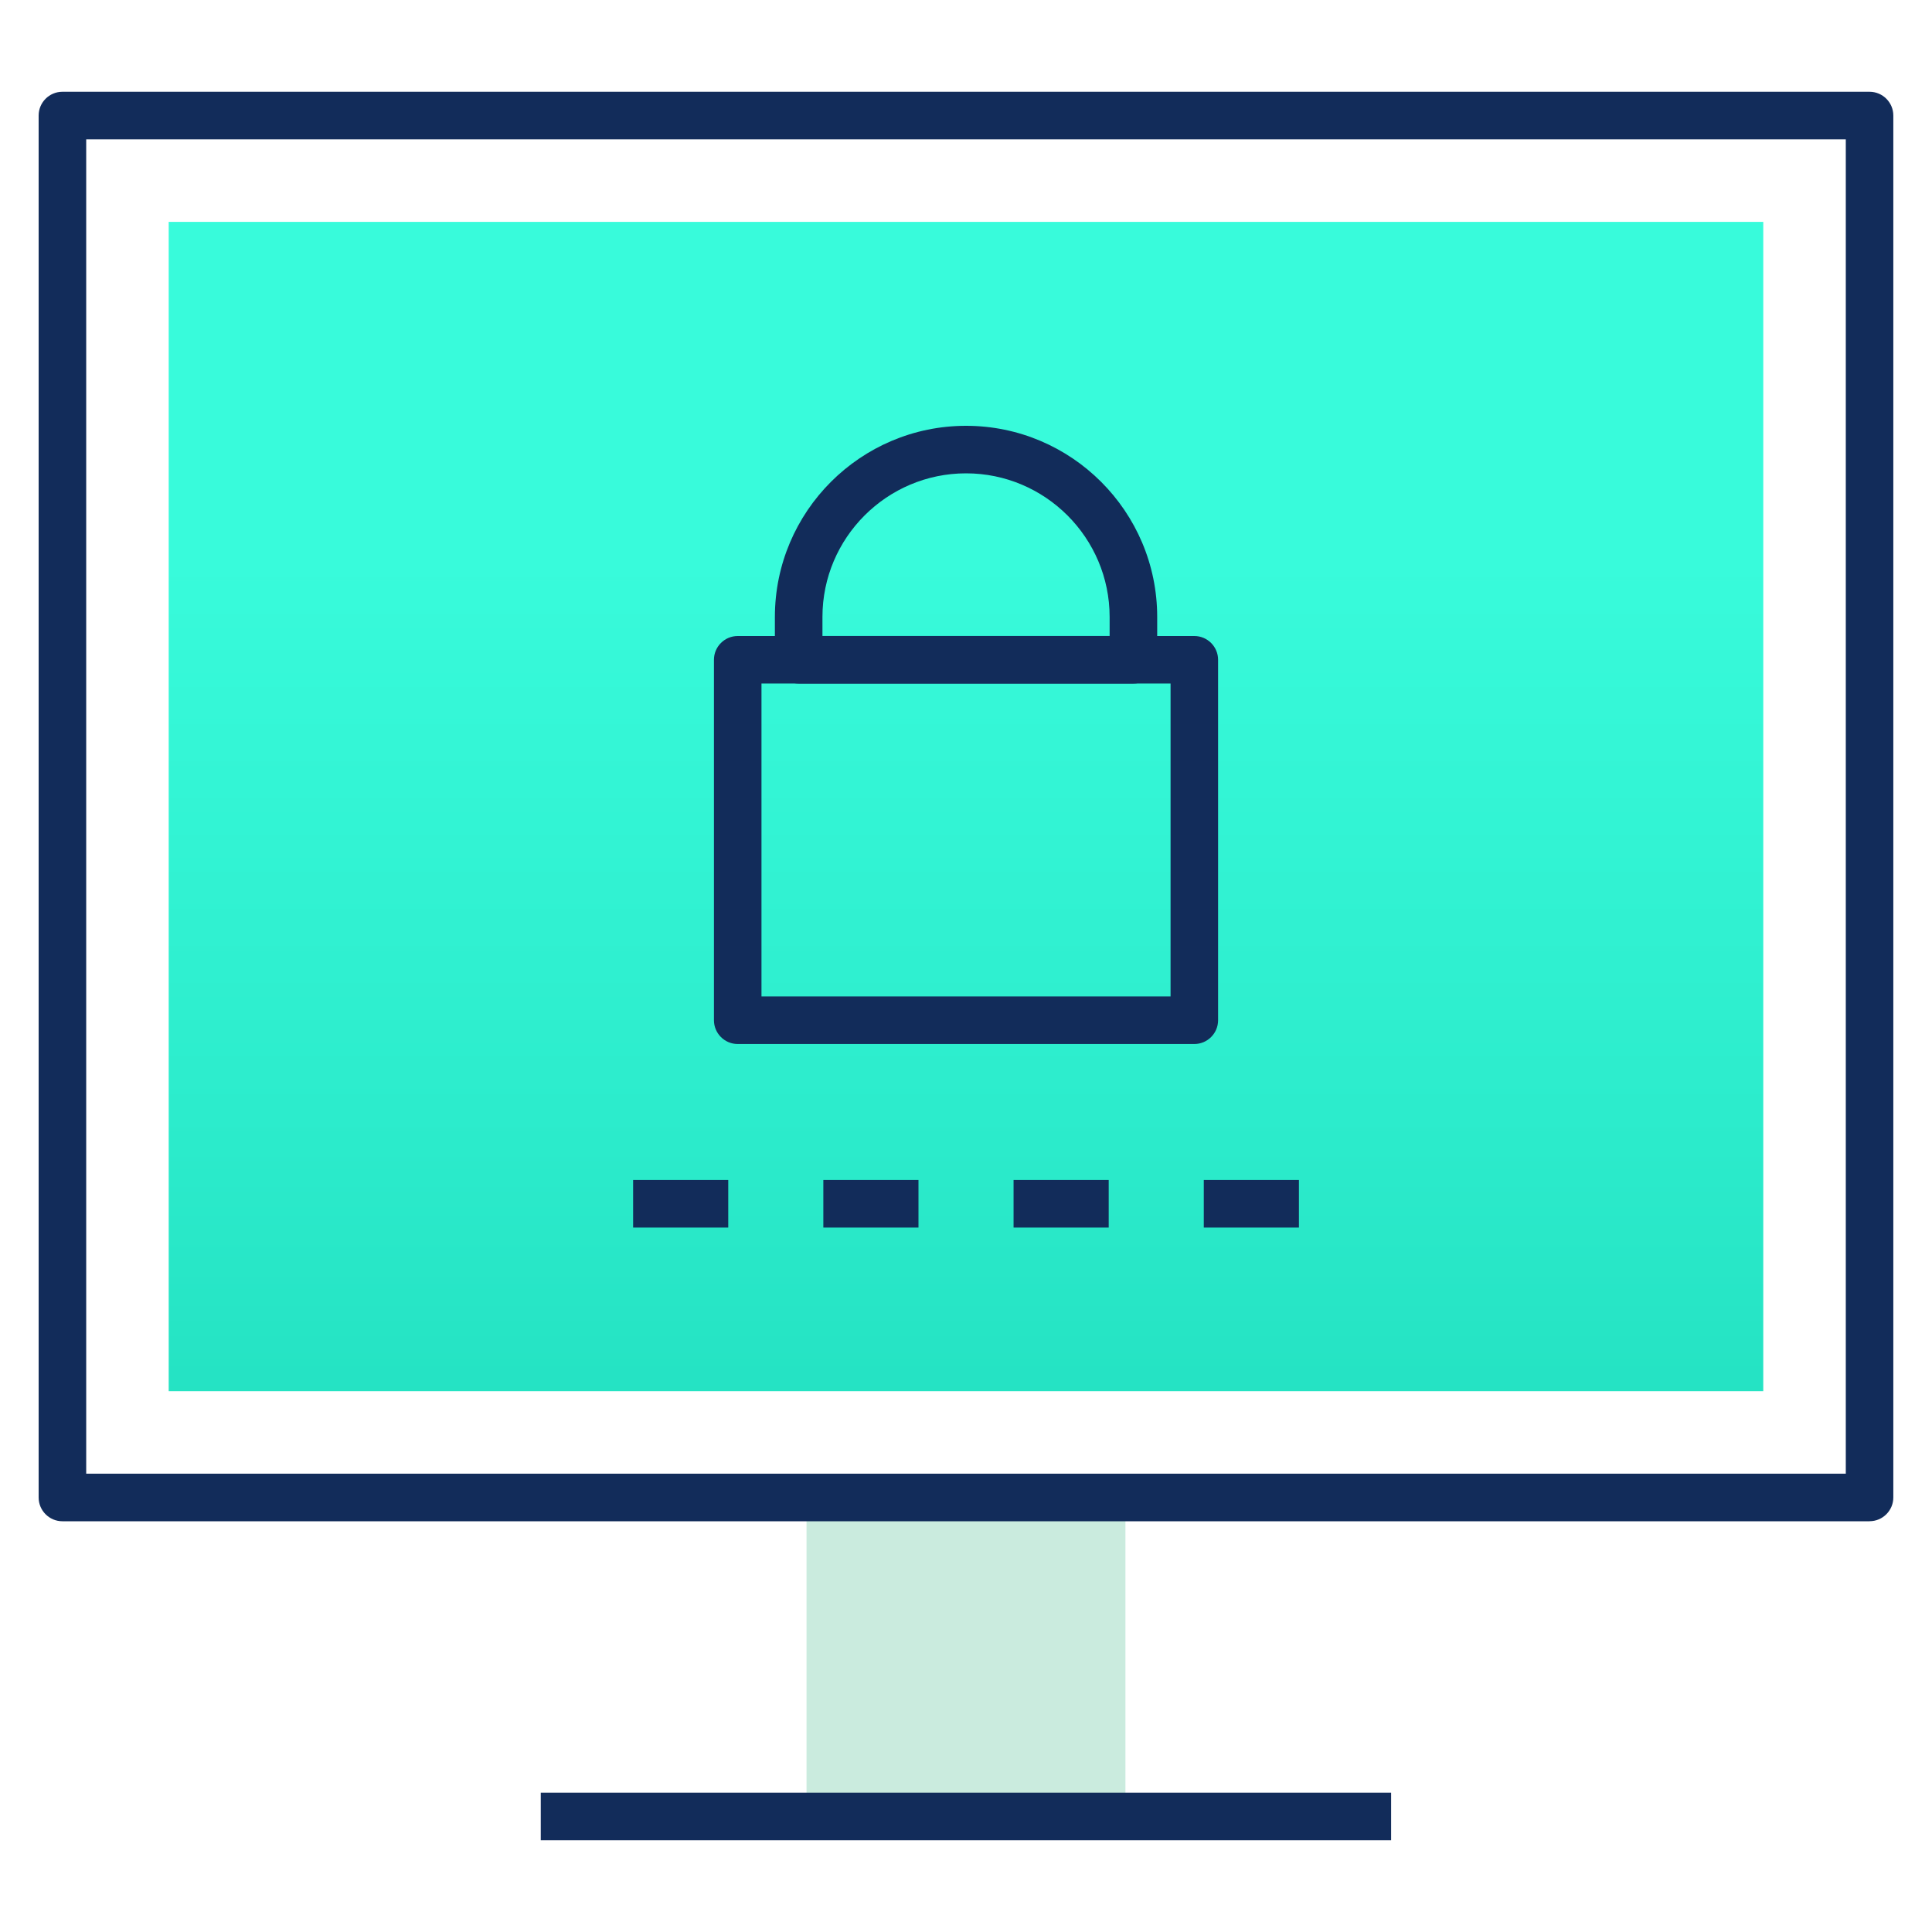
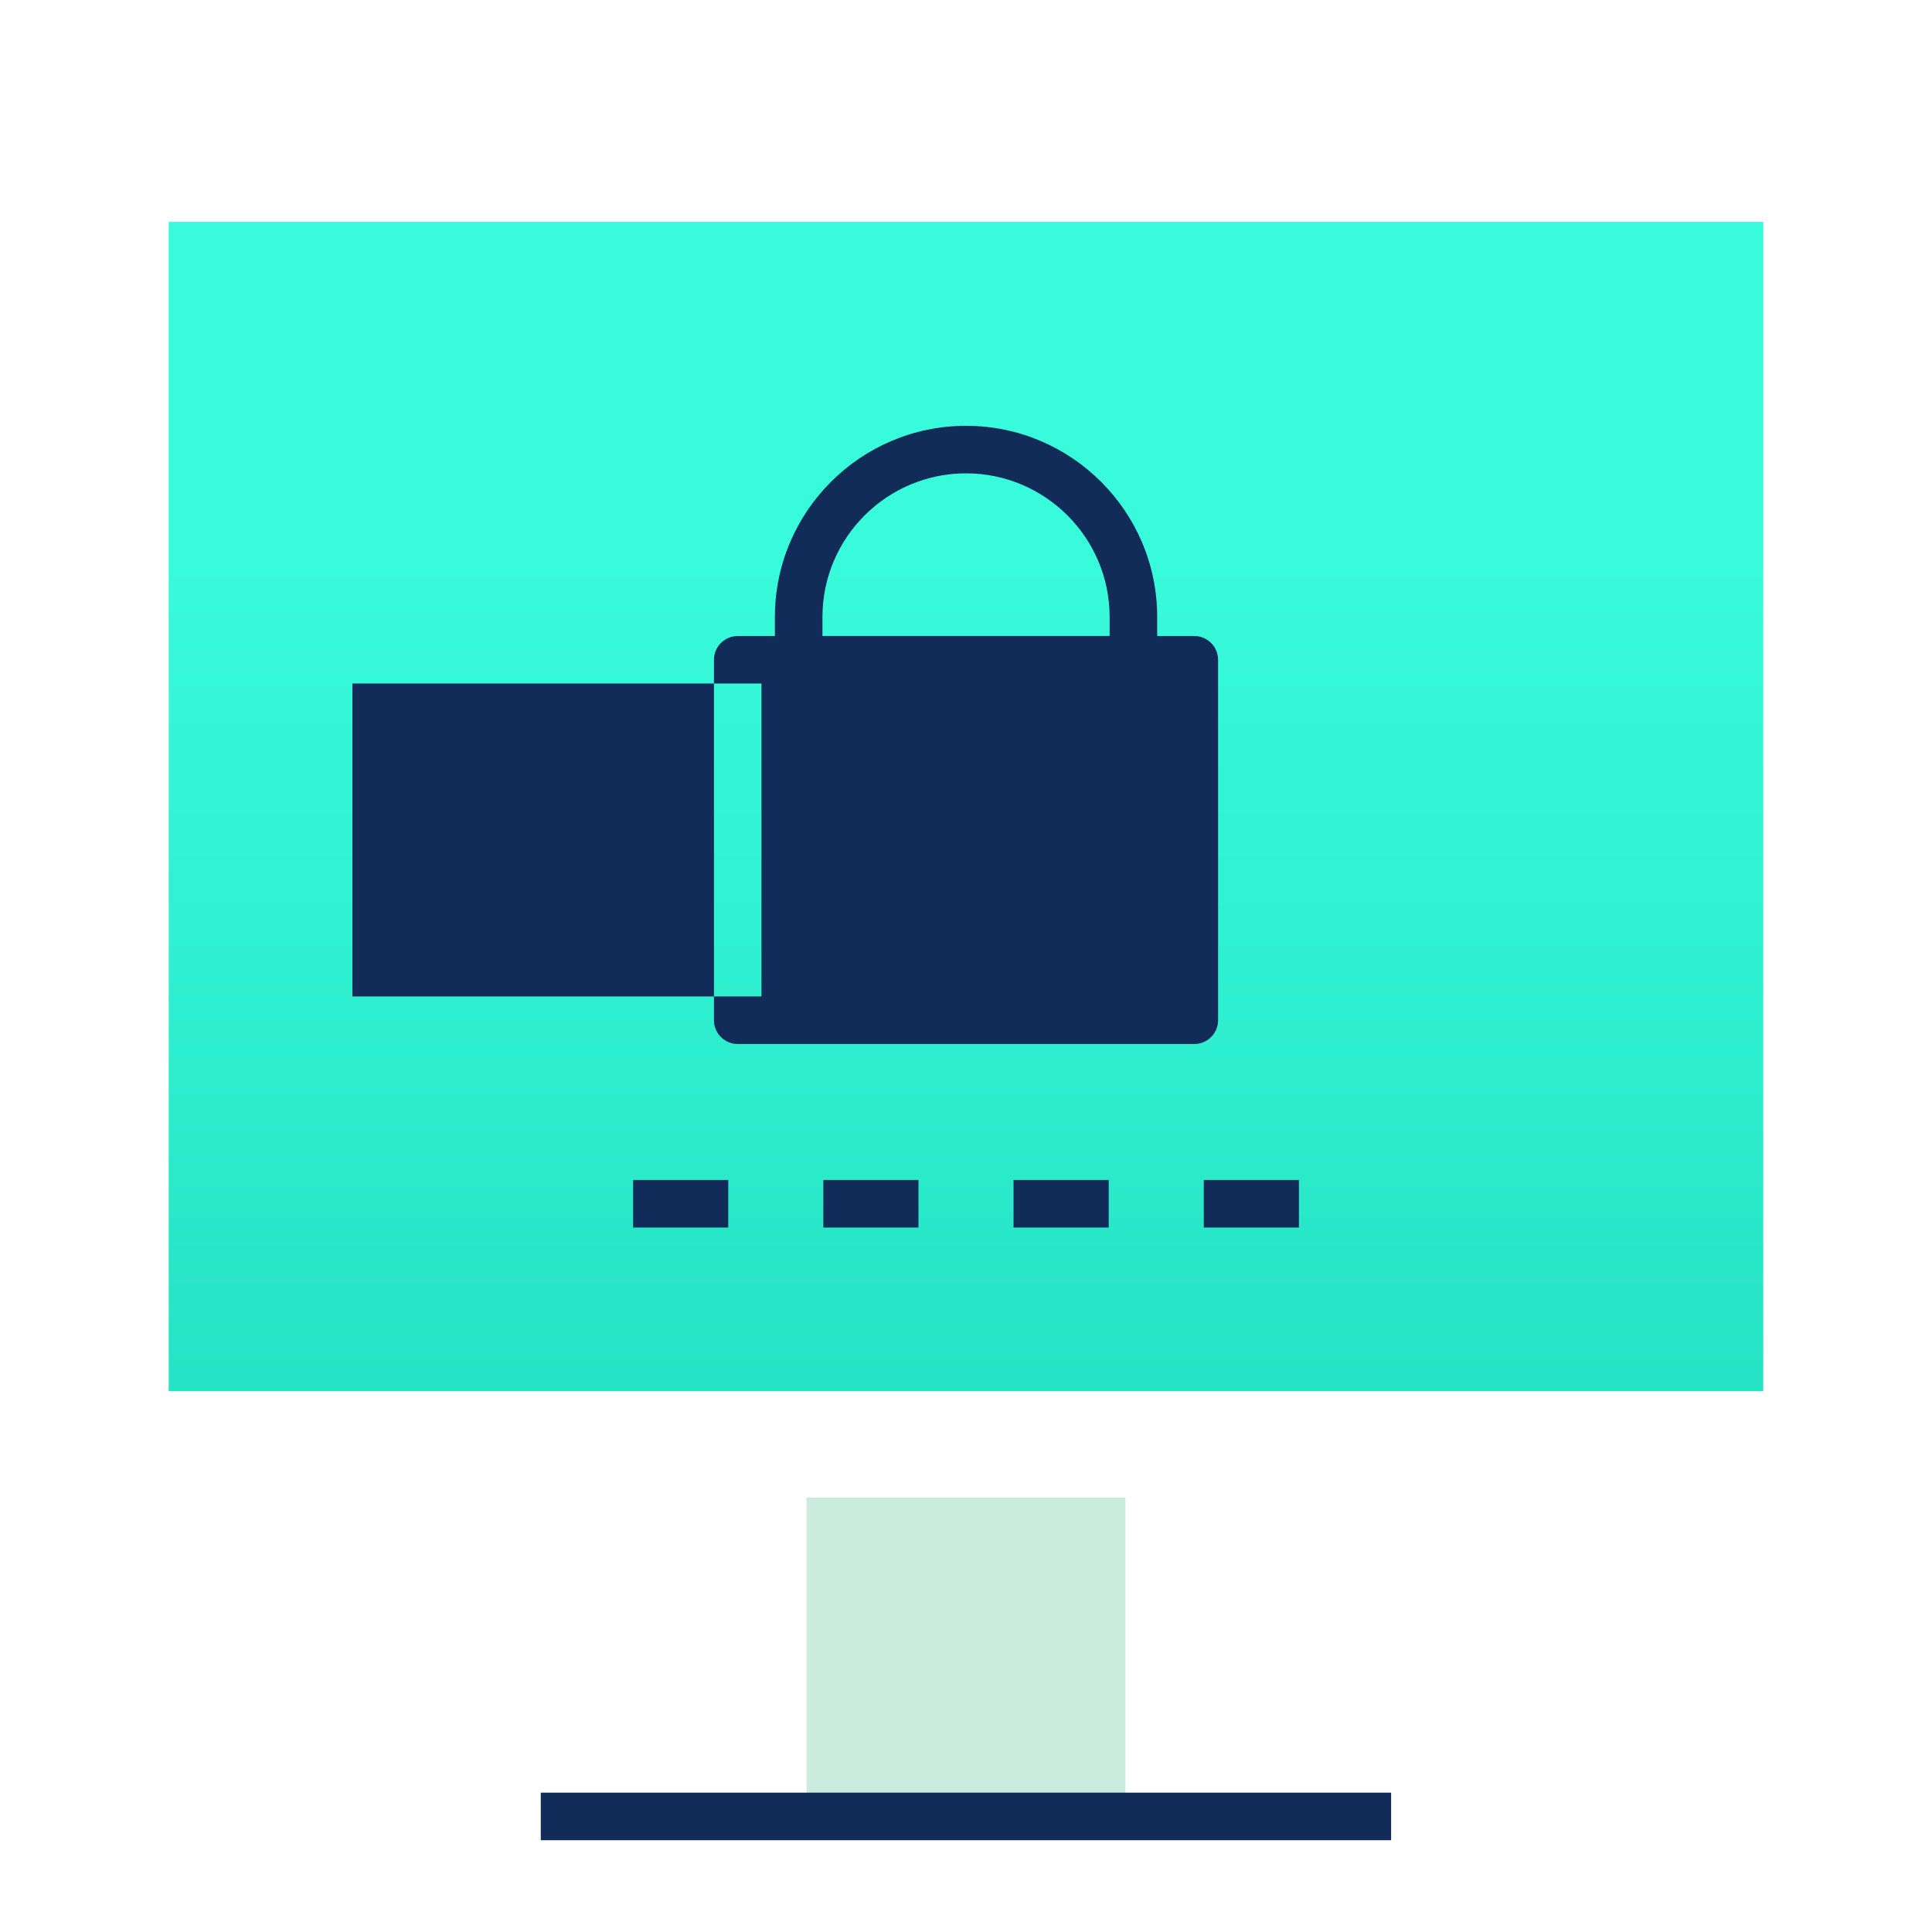
<svg xmlns="http://www.w3.org/2000/svg" id="Layer_3" data-name="Layer 3" viewBox="0 0 500 500">
  <defs>
    <linearGradient id="linear-gradient" x1="250" y1="396.05" x2="250" y2="144.38" gradientTransform="translate(41.27 458.73) rotate(-90)" gradientUnits="userSpaceOnUse">
      <stop offset="0" stop-color="#21debf" />
      <stop offset=".43" stop-color="#2ceccc" />
      <stop offset="1" stop-color="#38fbdb" />
    </linearGradient>
  </defs>
  <rect x="208.73" y="387.56" width="82.53" height="82.53" fill="#caebde" stroke-width="0" />
-   <path d="M483.85,393.7H16.15c-3.39,0-6.15-2.76-6.15-6.15V29.9c0-3.39,2.76-6.15,6.15-6.15h467.69c3.39,0,6.15,2.76,6.15,6.15v357.64c0,3.39-2.76,6.15-6.15,6.15ZM22.31,381.39h455.38V36.06H22.31v345.34Z" fill="#122c5a" stroke-width="0" />
  <rect x="98.69" y="2.4" width="302.62" height="412.67" transform="translate(458.73 -41.27) rotate(90)" fill="url(#linear-gradient)" stroke-width="0" />
  <g>
-     <path d="M309.09,270.19h-118.17c-3.39,0-6.15-2.76-6.15-6.15v-93.29c0-3.39,2.76-6.15,6.15-6.15h118.17c3.39,0,6.15,2.76,6.15,6.15v93.29c0,3.39-2.76,6.15-6.15,6.15ZM197.07,257.88h105.87v-80.99h-105.87v80.99Z" fill="#122c5a" stroke-width="0" />
+     <path d="M309.09,270.19h-118.17c-3.39,0-6.15-2.76-6.15-6.15v-93.29c0-3.39,2.76-6.15,6.15-6.15h118.17c3.39,0,6.15,2.76,6.15,6.15v93.29c0,3.39-2.76,6.15-6.15,6.15ZM197.07,257.88v-80.99h-105.87v80.99Z" fill="#122c5a" stroke-width="0" />
    <path d="M293.32,176.9h-86.63c-3.39,0-6.15-2.76-6.15-6.15v-11.08c0-27.28,22.19-49.47,49.47-49.47s49.47,22.19,49.47,49.47v11.08c0,3.39-2.76,6.15-6.15,6.15ZM212.84,164.59h74.33v-4.93c0-20.48-16.68-37.16-37.16-37.16s-37.16,16.68-37.16,37.16v4.93Z" fill="#122c5a" stroke-width="0" />
  </g>
  <rect x="139.95" y="463.94" width="220.07" height="12.31" fill="#122c5a" stroke-width="0" />
  <g>
    <rect x="163.85" y="305.38" width="24.62" height="12.31" fill="#122c5a" stroke-width="0" />
    <rect x="213.08" y="305.38" width="24.62" height="12.31" fill="#122c5a" stroke-width="0" />
    <rect x="262.31" y="305.38" width="24.62" height="12.31" fill="#122c5a" stroke-width="0" />
    <rect x="311.54" y="305.38" width="24.62" height="12.31" fill="#122c5a" stroke-width="0" />
  </g>
</svg>